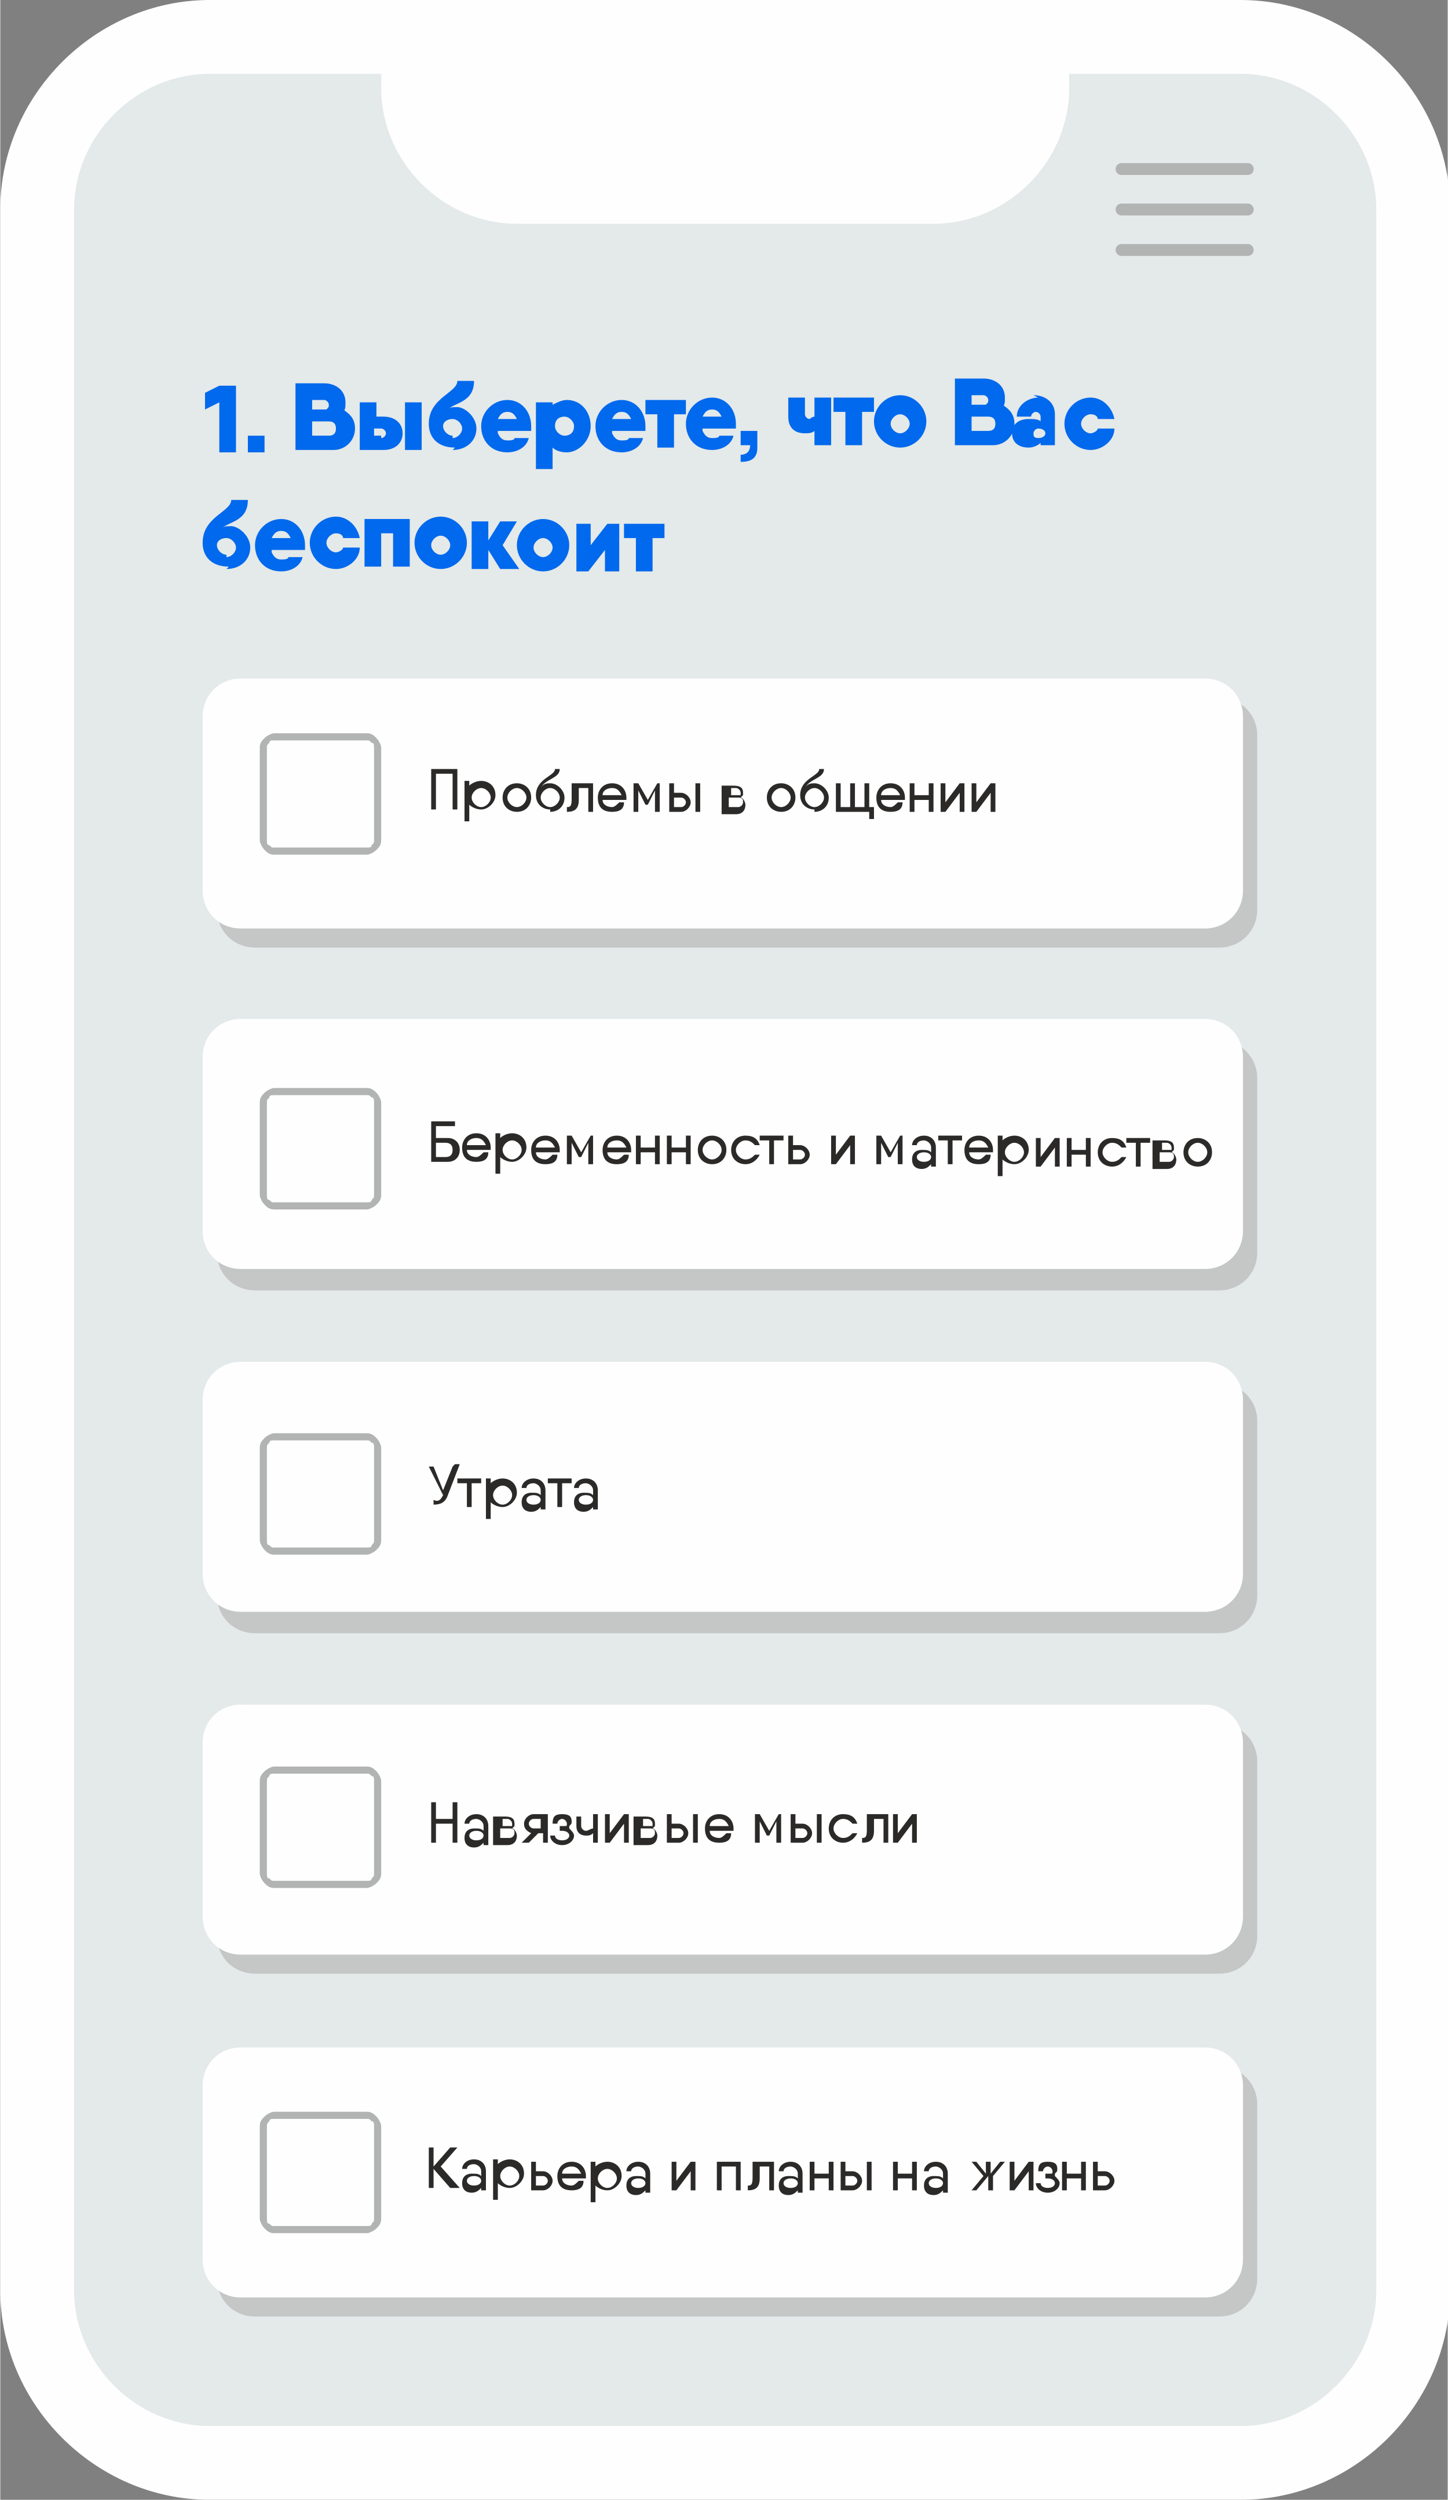
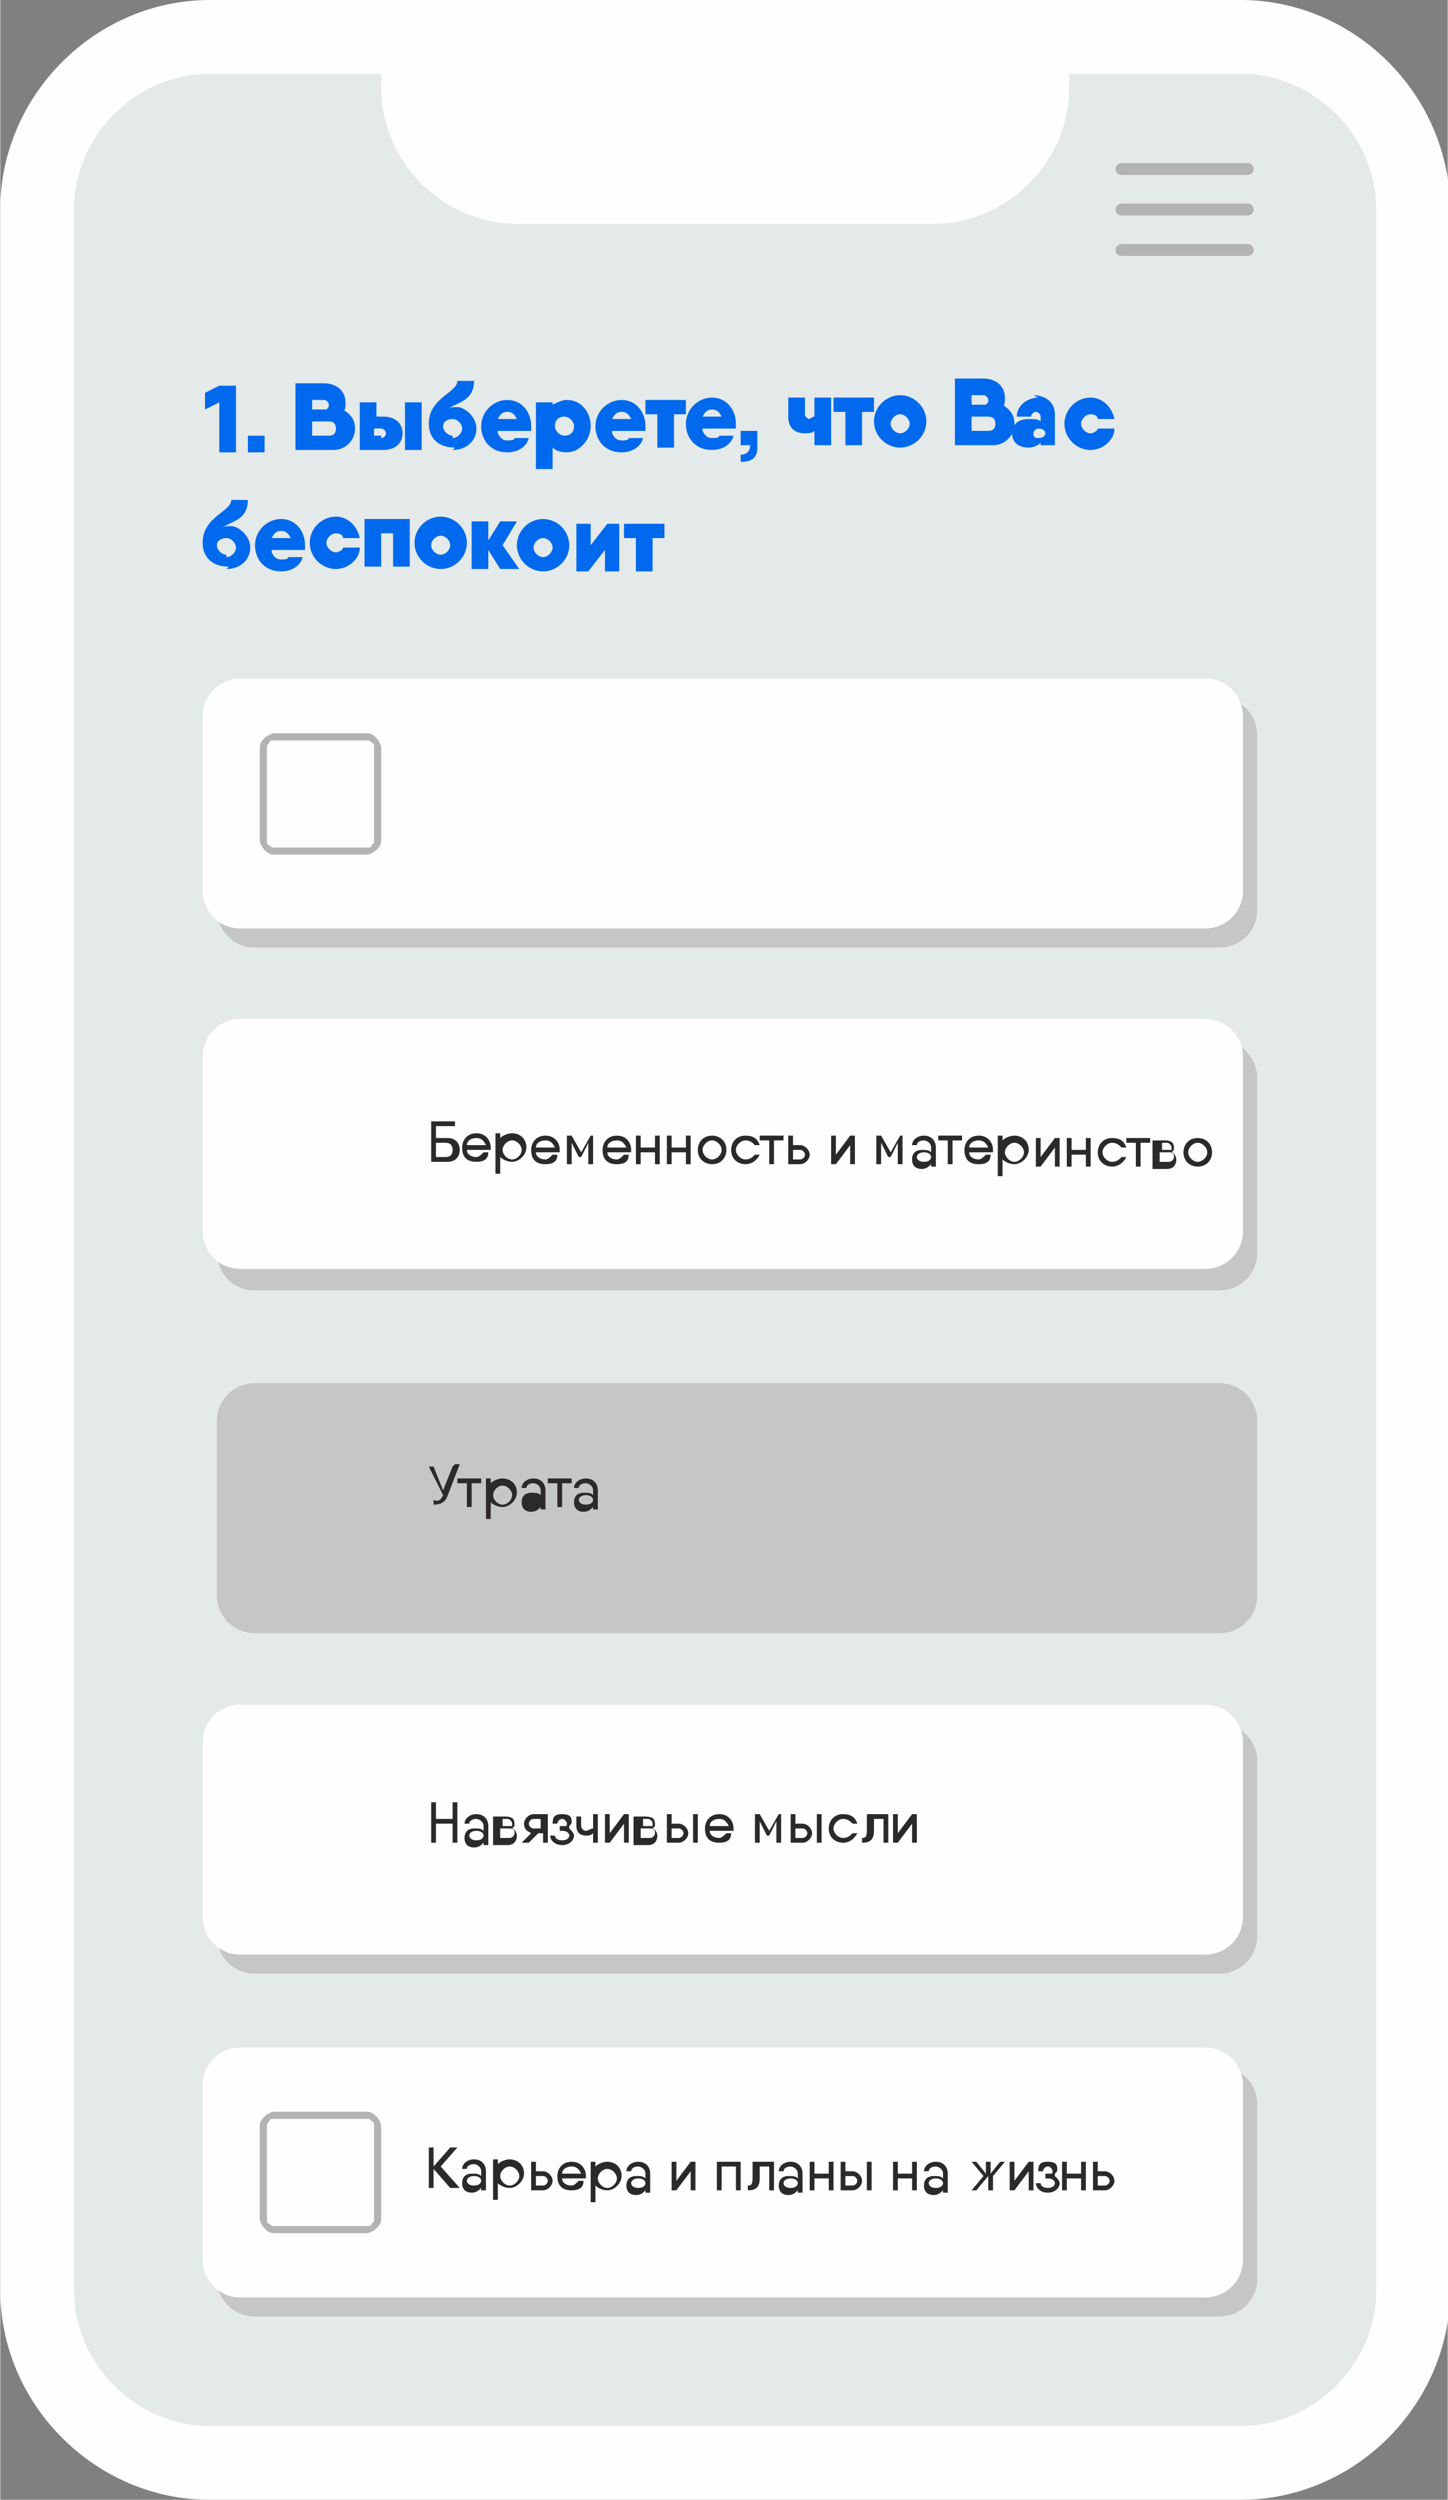
<svg xmlns="http://www.w3.org/2000/svg" xml:space="preserve" width="30.48mm" height="52.617mm" style="shape-rendering:geometricPrecision; text-rendering:geometricPrecision; image-rendering:optimizeQuality; fill-rule:evenodd; clip-rule:evenodd" viewBox="0 0 608 1050">
  <rect x="0" y="0" width="608" height="1050" fill="#808080" stroke="none" />
  <defs>
    <style type="text/css">  .str0 {stroke:#B2B3B3;stroke-width:4.989;stroke-linecap:round;stroke-linejoin:round} .fil3 {fill:none} .fil4 {fill:#C5C6C6} .fil0 {fill:#FEFEFE} .fil1 {fill:#E4E9E9} .fil6 {fill:#2B2A29;fill-rule:nonzero} .fil5 {fill:#B2B3B3;fill-rule:nonzero} .fil2 {fill:#0169ED;fill-rule:nonzero}  </style>
  </defs>
  <g id="Слой_x0020_1">
    <g id="_762857216">
      <path class="fil0" d="M88 0l433 0c48,0 88,40 88,88l0 874c0,48 -40,88 -88,88l-433 0c-48,0 -88,-40 -88,-88l0 -874c0,-48 40,-88 88,-88z" />
      <path class="fil1" d="M88 31l72 0 0 6c0,31 26,57 57,57l175 0c31,0 57,-26 57,-57l0 -6 72 0c31,0 57,26 57,57l0 874c0,31 -26,57 -57,57l-433 0c-31,0 -57,-26 -57,-57l0 -874c0,-31 26,-57 57,-57z" />
      <path class="fil2" d="M92 162l-6 3 0 7 6 -3 0 21 7 0 0 -28 -7 0zm12 28l7 0 0 -7 -7 0 0 7zm40 -17c1,-1 1,-2 1,-4 0,-5 -4,-8 -9,-8l-5 0 -7 0 0 28 2 0 14 0c5,0 9,-4 9,-9 0,-4 -2,-6 -5,-8zm-8 -5c1,0 2,1 2,2 0,1 0,1 -1,2l-6 0 0 -4 5 0zm2 15l-7 0 0 -6 7 0c2,0 3,1 3,3 0,2 -1,3 -3,3zm23 -8l-3 0 0 -6 -7 0 0 20 1 0 9 0c5,0 8,-3 8,-7 0,-4 -3,-7 -8,-7zm9 -6l0 20 7 0 0 -20 -7 0zm-10 14l-3 0 0 -3 3 0c1,0 2,1 2,2 0,1 -1,2 -2,2zm30 6c6,0 10,-4 10,-9 0,-5 -5,-9 -8,-9 -2,0 -3,0 -4,1 3,-3 11,-3 11,-12l-7 0c0,5 -12,7 -12,18 0,6 4,10 11,10zm0 -6c-2,0 -4,-2 -4,-4 0,-2 2,-3 4,-3 2,0 4,2 4,4 0,2 -2,4 -4,4zm19 -2l14 0c0,-1 0,-2 0,-2 0,-6 -4,-11 -10,-11 -6,0 -11,5 -11,11 0,6 4,11 11,11 4,0 8,-2 9,-6l-6 0c0,1 -2,1 -3,1 -2,0 -3,-1 -4,-3zm0 -5c1,-2 2,-3 4,-3 2,0 3,1 4,3l-8 0zm29 -8c-2,0 -4,1 -6,2l0 -1 -7 0 0 28 7 0 0 -9c1,1 3,2 6,2 5,0 10,-5 10,-11 0,-6 -4,-11 -10,-11zm-1 15c-2,0 -4,-2 -4,-4 0,-3 2,-4 4,-4 2,0 4,2 4,4 0,3 -2,4 -4,4zm20 -2l14 0c0,-1 0,-2 0,-2 0,-6 -4,-11 -10,-11 -6,0 -11,5 -11,11 0,6 4,11 11,11 4,0 8,-2 9,-6l-6 0c0,1 -2,1 -3,1 -2,0 -3,-1 -4,-3zm0 -5c1,-2 2,-3 4,-3 2,0 3,1 4,3l-8 0zm31 -8l-5 0 -12 0 0 6 5 0 0 14 7 0 0 -14 5 0 0 -6zm7 12l14 0c0,-1 0,-2 0,-2 0,-6 -4,-11 -10,-11 -6,0 -11,5 -11,11 0,6 4,11 11,11 4,0 8,-2 9,-6l-6 0c0,1 -2,1 -3,1 -2,0 -3,-1 -4,-3zm0 -5c1,-2 2,-3 4,-3 2,0 3,1 4,3l-8 0zm16 5l0 7 4 0c0,2 -1,4 -4,4l0 3c5,0 7,-2 7,-6l0 -7 -7 0zm31 -13l0 8c-1,0 -2,1 -2,1 -1,0 -2,-1 -2,-2l0 -7 -7 0 0 8c0,5 3,7 7,7 1,0 3,0 4,-1l0 6 7 0 0 -20 -7 0zm25 0l-5 0 -12 0 0 6 5 0 0 14 7 0 0 -14 5 0 0 -6zm11 21c6,0 11,-5 11,-11 0,-6 -5,-11 -11,-11 -6,0 -11,5 -11,11 0,6 5,11 11,11zm0 -6c-2,0 -4,-2 -4,-4 0,-2 2,-4 4,-4 2,0 4,2 4,4 0,2 -2,4 -4,4zm43 -11c1,-1 1,-2 1,-4 0,-5 -4,-8 -9,-8l-5 0 -7 0 0 28 2 0 14 0c5,0 9,-4 9,-9 0,-4 -2,-6 -5,-8zm-8 -5c1,0 2,1 2,2 0,1 0,1 -1,2l-6 0 0 -4 5 0zm2 15l-7 0 0 -6 7 0c2,0 3,1 3,3 0,2 -1,3 -3,3zm21 -14c-4,0 -9,3 -9,8l6 0c0,-1 1,-2 2,-2 1,0 2,1 2,2l0 2c-1,-1 -3,-1 -5,-1 -4,0 -7,2 -7,6 0,4 3,6 7,6 2,0 4,-1 5,-2l0 1 6 0 0 -13c0,-5 -4,-8 -9,-8zm0 17c-2,0 -2,-1 -2,-2 0,-1 1,-2 2,-2 2,0 3,1 3,2 0,1 -1,2 -3,2zm32 -4l-7 0c0,1 -2,2 -3,2 -2,0 -4,-2 -4,-4 0,-2 2,-4 4,-4 2,0 3,1 3,2l7 0c-1,-5 -5,-9 -10,-9 -6,0 -11,5 -11,11 0,6 5,11 11,11 5,0 10,-4 10,-9zm-373 59c6,0 10,-4 10,-9 0,-5 -5,-9 -8,-9 -2,0 -3,0 -4,1 3,-3 11,-3 11,-12l-7 0c0,5 -12,7 -12,18 0,6 4,10 11,10zm0 -6c-2,0 -4,-2 -4,-4 0,-2 2,-3 4,-3 2,0 4,2 4,4 0,2 -2,4 -4,4zm19 -2l14 0c0,-1 0,-2 0,-2 0,-6 -4,-11 -10,-11 -6,0 -11,5 -11,11 0,6 4,11 11,11 4,0 8,-2 9,-6l-6 0c0,1 -2,1 -3,1 -2,0 -3,-1 -4,-3zm0 -5c1,-2 2,-3 4,-3 2,0 3,1 4,3l-8 0zm37 4l-7 0c0,1 -2,2 -3,2 -2,0 -4,-2 -4,-4 0,-2 2,-4 4,-4 2,0 3,1 3,2l7 0c-1,-5 -5,-9 -10,-9 -6,0 -11,5 -11,11 0,6 5,11 11,11 5,0 10,-4 10,-9zm20 -12l-11 0 -7 0 0 20 7 0 0 -14 5 0 0 14 7 0 0 -20zm14 21c6,0 11,-5 11,-11 0,-6 -5,-11 -11,-11 -6,0 -11,5 -11,11 0,6 5,11 11,11zm0 -6c-2,0 -4,-2 -4,-4 0,-2 2,-4 4,-4 2,0 4,2 4,4 0,2 -2,4 -4,4zm33 6l-7 -10 6 -10 -7 0 -5 8 0 -8 -7 0 0 20 7 0 0 -8 5 8 7 0zm10 1c6,0 11,-5 11,-11 0,-6 -5,-11 -11,-11 -6,0 -11,5 -11,11 0,6 5,11 11,11zm0 -6c-2,0 -4,-2 -4,-4 0,-2 2,-4 4,-4 2,0 4,2 4,4 0,2 -2,4 -4,4zm27 -14l-7 9 0 -9 -6 0 0 20 5 0 7 -9 0 9 6 0 0 -20 -5 0zm24 0l-5 0 -12 0 0 6 5 0 0 14 7 0 0 -14 5 0 0 -6z" />
      <g>
        <line class="fil3 str0" x1="471" y1="71" x2="524" y2="71" />
        <line class="fil3 str0" x1="471" y1="88" x2="524" y2="88" />
        <line class="fil3 str0" x1="471" y1="105" x2="524" y2="105" />
      </g>
      <g>
        <g>
          <path class="fil4" d="M107 293l405 0c9,0 16,7 16,16l0 73c0,9 -7,16 -16,16l-405 0c-9,0 -16,-7 -16,-16l0 -73c0,-9 7,-16 16,-16z" />
          <path class="fil0" d="M101 285l405 0c9,0 16,7 16,16l0 73c0,9 -7,16 -16,16l-405 0c-9,0 -16,-7 -16,-16l0 -73c0,-9 7,-16 16,-16z" />
        </g>
        <path class="fil5" d="M115 308l39 0c2,0 3,1 4,2l0 0 0 0c1,1 2,3 2,4l0 39c0,2 -1,3 -2,4 -1,1 -3,2 -4,2l-39 0c-2,0 -3,-1 -4,-2l0 0 0 0c-1,-1 -2,-3 -2,-4l0 -39c0,-2 1,-3 2,-4l0 0c1,-1 3,-2 4,-2zm39 3l-39 0c-1,0 -2,0 -2,1l0 0c-1,1 -1,1 -1,2l0 39c0,1 0,2 1,2l0 0c1,1 1,1 2,1l39 0c1,0 2,0 2,-1 1,-1 1,-1 1,-2l0 -39c0,-1 0,-2 -1,-2l0 0c-1,-1 -1,-1 -2,-1z" />
-         <path class="fil6" d="M192 323l-9 0 -2 0 0 17 2 0 0 -15 7 0 0 15 2 0 0 -17zm10 5c-2,0 -4,1 -5,2l0 -2 -2 0 0 17 2 0 0 -7c1,1 3,2 5,2 3,0 6,-3 6,-6 0,-4 -3,-6 -6,-6zm0 11c-2,0 -4,-2 -4,-4 0,-2 2,-4 4,-4 2,0 4,2 4,4 0,2 -2,4 -4,4zm15 2c4,0 6,-3 6,-6 0,-4 -3,-6 -6,-6 -4,0 -6,3 -6,6 0,4 3,6 6,6zm0 -2c-2,0 -4,-2 -4,-4 0,-2 2,-4 4,-4 2,0 4,2 4,4 0,2 -2,4 -4,4zm14 2c3,0 6,-2 6,-6 0,-3 -3,-6 -6,-6 -1,0 -3,0 -4,2 2,-4 8,-4 8,-8l-2 0c0,3 -8,4 -8,11 0,4 3,6 6,6zm0 -2c-2,0 -4,-2 -4,-4 0,-2 2,-4 4,-4 2,0 4,2 4,4 0,2 -2,4 -4,4zm17 -10l-6 0 -2 0 0 7c0,3 -1,3 -2,3l0 2c3,0 5,-1 5,-5l0 -5 4 0 0 10 2 0 0 -12zm5 7l10 0c0,0 0,-1 0,-1 0,-3 -2,-6 -6,-6 -4,0 -6,3 -6,6 0,4 2,6 6,6 3,0 5,-1 5,-4l-2 0c-1,1 -2,2 -3,2 -2,0 -4,-1 -4,-3zm0 -2c0,-2 2,-3 4,-3 2,0 3,1 4,3l-8 0zm25 -5l-2 0 -4 7 -4 -7 0 0 -2 0 0 12 2 0 0 -9 3 6 1 0 3 -6 0 9 2 0 0 -12zm8 4l-3 0 0 -4 -2 0 0 12 1 0 4 0c2,0 4,-2 4,-4 0,-2 -2,-4 -4,-4zm6 -4l0 12 2 0 0 -12 -2 0zm-6 10l-3 0 0 -4 3 0c1,0 2,1 2,2 0,1 -1,2 -2,2zm26 -5c0,0 0,-1 0,-1 0,-2 -1,-3 -4,-3l-3 0 -2 0 0 6 0 6 6 0c3,0 4,-2 4,-4 0,-1 -1,-3 -2,-3zm-6 -3l3 0c1,0 2,1 2,2 0,0 0,1 0,1 0,0 0,0 0,0l-4 0 0 -3zm4 8l-4 0 0 -4 4 0c2,0 2,1 2,2 0,1 -1,2 -2,2zm18 2c4,0 6,-3 6,-6 0,-4 -3,-6 -6,-6 -4,0 -6,3 -6,6 0,4 3,6 6,6zm0 -2c-2,0 -4,-2 -4,-4 0,-2 2,-4 4,-4 2,0 4,2 4,4 0,2 -2,4 -4,4zm14 2c3,0 6,-2 6,-6 0,-3 -3,-6 -6,-6 -1,0 -3,0 -4,2 2,-4 8,-4 8,-8l-2 0c0,3 -8,4 -8,11 0,4 3,6 6,6zm0 -2c-2,0 -4,-2 -4,-4 0,-2 2,-4 4,-4 2,0 4,2 4,4 0,2 -2,4 -4,4zm23 0l0 -10 -2 0 0 10 -4 0 0 -10 -2 0 0 10 -4 0 0 -10 -2 0 0 12 2 0 6 0 6 0 0 3 2 0 0 -3 0 -2 -2 0zm5 -3l10 0c0,0 0,-1 0,-1 0,-3 -2,-6 -6,-6 -4,0 -6,3 -6,6 0,4 2,6 6,6 3,0 5,-1 5,-4l-2 0c-1,1 -2,2 -3,2 -2,0 -4,-1 -4,-3zm0 -2c0,-2 2,-3 4,-3 2,0 3,1 4,3l-8 0zm20 -5l0 5 -6 0 0 -5 -2 0 0 12 2 0 0 -5 6 0 0 5 2 0 0 -12 -2 0zm13 0l-6 8 0 -8 -2 0 0 12 2 0 6 -8 0 8 2 0 0 -12 -2 0zm13 0l-6 8 0 -8 -2 0 0 12 2 0 6 -8 0 8 2 0 0 -12 -2 0z" />
      </g>
      <g>
        <g>
          <path class="fil4" d="M107 437l405 0c9,0 16,7 16,16l0 73c0,9 -7,16 -16,16l-405 0c-9,0 -16,-7 -16,-16l0 -73c0,-9 7,-16 16,-16z" />
          <path class="fil0" d="M101 428l405 0c9,0 16,7 16,16l0 73c0,9 -7,16 -16,16l-405 0c-9,0 -16,-7 -16,-16l0 -73c0,-9 7,-16 16,-16z" />
        </g>
        <path class="fil6" d="M187 478l-4 0 0 -5 8 0 0 -2 -8 0 -2 0 0 17 1 0 6 0c3,0 5,-2 5,-5 0,-3 -2,-5 -5,-5zm0 8l-4 0 0 -6 4 0c2,0 3,1 3,3 0,2 -1,3 -3,3zm9 -3l10 0c0,0 0,-1 0,-1 0,-3 -2,-6 -6,-6 -4,0 -6,3 -6,6 0,4 2,6 6,6 3,0 5,-1 5,-4l-2 0c-1,1 -2,2 -3,2 -2,0 -4,-1 -4,-3zm0 -2c0,-2 2,-3 4,-3 2,0 3,1 4,3l-8 0zm19 -5c-2,0 -4,1 -5,2l0 -2 -2 0 0 17 2 0 0 -7c1,1 3,2 5,2 3,0 6,-3 6,-6 0,-4 -3,-6 -6,-6zm0 11c-2,0 -4,-2 -4,-4 0,-2 2,-4 4,-4 2,0 4,2 4,4 0,2 -2,4 -4,4zm10 -3l10 0c0,0 0,-1 0,-1 0,-3 -2,-6 -6,-6 -4,0 -6,3 -6,6 0,4 2,6 6,6 3,0 5,-1 5,-4l-2 0c-1,1 -2,2 -3,2 -2,0 -4,-1 -4,-3zm0 -2c0,-2 2,-3 4,-3 2,0 3,1 4,3l-8 0zm25 -5l-2 0 -4 7 -4 -7 0 0 -2 0 0 12 2 0 0 -9 3 6 1 0 3 -6 0 9 2 0 0 -12zm5 7l10 0c0,0 0,-1 0,-1 0,-3 -2,-6 -6,-6 -4,0 -6,3 -6,6 0,4 2,6 6,6 3,0 5,-1 5,-4l-2 0c-1,1 -2,2 -3,2 -2,0 -4,-1 -4,-3zm0 -2c0,-2 2,-3 4,-3 2,0 3,1 4,3l-8 0zm20 -5l0 5 -6 0 0 -5 -2 0 0 12 2 0 0 -5 6 0 0 5 2 0 0 -12 -2 0zm13 0l0 5 -6 0 0 -5 -2 0 0 12 2 0 0 -5 6 0 0 5 2 0 0 -12 -2 0zm11 12c4,0 6,-3 6,-6 0,-4 -3,-6 -6,-6 -4,0 -6,3 -6,6 0,4 3,6 6,6zm0 -2c-2,0 -4,-2 -4,-4 0,-2 2,-4 4,-4 2,0 4,2 4,4 0,2 -2,4 -4,4zm20 -2l-2 0c-1,1 -2,2 -4,2 -2,0 -4,-2 -4,-4 0,-2 2,-4 4,-4 2,0 3,1 4,2l2 0c-1,-3 -3,-4 -6,-4 -4,0 -6,3 -6,6 0,4 3,6 6,6 3,0 5,-2 6,-4zm10 -8l-4 0 -6 0 0 2 4 0 0 10 2 0 0 -10 4 0 0 -2zm7 4l-3 0 0 -4 -2 0 0 12 1 0 4 0c2,0 4,-2 4,-4 0,-2 -2,-4 -4,-4zm0 6l-3 0 0 -4 3 0c1,0 2,1 2,2 0,1 -1,2 -2,2zm21 -10l-6 8 0 -8 -2 0 0 12 2 0 6 -8 0 8 2 0 0 -12 -2 0zm23 0l-2 0 -4 7 -4 -7 0 0 -2 0 0 12 2 0 0 -9 3 6 1 0 3 -6 0 9 2 0 0 -12zm8 0c-3,0 -5,2 -5,4l2 0c0,-1 1,-2 3,-2 1,0 3,1 3,3l0 2c-1,-1 -2,-1 -4,-1 -2,0 -4,1 -4,4 0,3 2,4 4,4 2,0 3,-1 4,-2l0 1 2 0 0 -8c0,-3 -2,-5 -5,-5zm0 11c-2,0 -3,-1 -3,-2 0,-1 1,-2 3,-2 2,0 3,1 3,2 0,1 -1,2 -3,2zm16 -11l-4 0 -6 0 0 2 4 0 0 10 2 0 0 -10 4 0 0 -2zm3 7l10 0c0,0 0,-1 0,-1 0,-3 -2,-6 -6,-6 -4,0 -6,3 -6,6 0,4 2,6 6,6 3,0 5,-1 5,-4l-2 0c-1,1 -2,2 -3,2 -2,0 -4,-1 -4,-3zm0 -2c0,-2 2,-3 4,-3 2,0 3,1 4,3l-8 0zm19 -5c-2,0 -4,1 -5,2l0 -2 -2 0 0 17 2 0 0 -7c1,1 3,2 5,2 3,0 6,-3 6,-6 0,-4 -3,-6 -6,-6zm0 11c-2,0 -4,-2 -4,-4 0,-2 2,-4 4,-4 2,0 4,2 4,4 0,2 -2,4 -4,4zm17 -10l-6 8 0 -8 -2 0 0 12 2 0 6 -8 0 8 2 0 0 -12 -2 0zm13 0l0 5 -6 0 0 -5 -2 0 0 12 2 0 0 -5 6 0 0 5 2 0 0 -12 -2 0zm17 8l-2 0c-1,1 -2,2 -4,2 -2,0 -4,-2 -4,-4 0,-2 2,-4 4,-4 2,0 3,1 4,2l2 0c-1,-3 -3,-4 -6,-4 -4,0 -6,3 -6,6 0,4 3,6 6,6 3,0 5,-2 6,-4zm10 -8l-4 0 -6 0 0 2 4 0 0 10 2 0 0 -10 4 0 0 -2zm10 5c0,0 0,-1 0,-1 0,-2 -1,-3 -4,-3l-3 0 -2 0 0 6 0 6 6 0c3,0 4,-2 4,-4 0,-1 -1,-3 -2,-3zm-6 -3l3 0c1,0 2,1 2,2 0,0 0,1 0,1 0,0 0,0 0,0l-4 0 0 -3zm4 8l-4 0 0 -4 4 0c2,0 2,1 2,2 0,1 -1,2 -2,2zm12 2c4,0 6,-3 6,-6 0,-4 -3,-6 -6,-6 -4,0 -6,3 -6,6 0,4 3,6 6,6zm0 -2c-2,0 -4,-2 -4,-4 0,-2 2,-4 4,-4 2,0 4,2 4,4 0,2 -2,4 -4,4z" />
-         <path class="fil5" d="M115 457l39 0c2,0 3,1 4,2l0 0 0 0c1,1 2,3 2,4l0 39c0,2 -1,3 -2,4 -1,1 -3,2 -4,2l-39 0c-2,0 -3,-1 -4,-2l0 0 0 0c-1,-1 -2,-3 -2,-4l0 -39c0,-2 1,-3 2,-4l0 0c1,-1 3,-2 4,-2zm39 3l-39 0c-1,0 -2,0 -2,1l0 0c-1,1 -1,1 -1,2l0 39c0,1 0,2 1,2l0 0c1,1 1,1 2,1l39 0c1,0 2,0 2,-1 1,-1 1,-1 1,-2l0 -39c0,-1 0,-2 -1,-2l0 0c-1,-1 -1,-1 -2,-1z" />
      </g>
      <g>
        <g>
          <path class="fil4" d="M107 581l405 0c9,0 16,7 16,16l0 73c0,9 -7,16 -16,16l-405 0c-9,0 -16,-7 -16,-16l0 -73c0,-9 7,-16 16,-16z" />
-           <path class="fil0" d="M101 572l405 0c9,0 16,7 16,16l0 73c0,9 -7,16 -16,16l-405 0c-9,0 -16,-7 -16,-16l0 -73c0,-9 7,-16 16,-16z" />
        </g>
-         <path class="fil5" d="M115 602l39 0c2,0 3,1 4,2l0 0 0 0c1,1 2,3 2,4l0 39c0,2 -1,3 -2,4 -1,1 -3,2 -4,2l-39 0c-2,0 -3,-1 -4,-2l0 0 0 0c-1,-1 -2,-3 -2,-4l0 -39c0,-2 1,-3 2,-4l0 0c1,-1 3,-2 4,-2zm39 3l-39 0c-1,0 -2,0 -2,1l0 0c-1,1 -1,1 -1,2l0 39c0,1 0,2 1,2l0 0c1,1 1,1 2,1l39 0c1,0 2,0 2,-1 1,-1 1,-1 1,-2l0 -39c0,-1 0,-2 -1,-2l0 0c-1,-1 -1,-1 -2,-1z" />
-         <path class="fil6" d="M190 616l-4 10 -4 -10 -2 0 6 12 0 0c-1,2 -2,3 -4,2l0 2c3,0 5,-1 6,-4l5 -13 -2 0zm12 5l-4 0 -6 0 0 2 4 0 0 10 2 0 0 -10 4 0 0 -2zm9 0c-2,0 -4,1 -5,2l0 -2 -2 0 0 17 2 0 0 -7c1,1 3,2 5,2 3,0 6,-3 6,-6 0,-4 -3,-6 -6,-6zm0 11c-2,0 -4,-2 -4,-4 0,-2 2,-4 4,-4 2,0 4,2 4,4 0,2 -2,4 -4,4zm13 -11c-3,0 -5,2 -5,4l2 0c0,-1 1,-2 3,-2 1,0 3,1 3,3l0 2c-1,-1 -2,-1 -4,-1 -2,0 -4,1 -4,4 0,3 2,4 4,4 2,0 3,-1 4,-2l0 1 2 0 0 -8c0,-3 -2,-5 -5,-5zm0 11c-2,0 -3,-1 -3,-2 0,-1 1,-2 3,-2 2,0 3,1 3,2 0,1 -1,2 -3,2zm16 -11l-4 0 -6 0 0 2 4 0 0 10 2 0 0 -10 4 0 0 -2zm6 0c-3,0 -5,2 -5,4l2 0c0,-1 1,-2 3,-2 1,0 3,1 3,3l0 2c-1,-1 -2,-1 -4,-1 -2,0 -4,1 -4,4 0,3 2,4 4,4 2,0 3,-1 4,-2l0 1 2 0 0 -8c0,-3 -2,-5 -5,-5zm0 11c-2,0 -3,-1 -3,-2 0,-1 1,-2 3,-2 2,0 3,1 3,2 0,1 -1,2 -3,2z" />
+         <path class="fil6" d="M190 616l-4 10 -4 -10 -2 0 6 12 0 0c-1,2 -2,3 -4,2l0 2c3,0 5,-1 6,-4l5 -13 -2 0zm12 5l-4 0 -6 0 0 2 4 0 0 10 2 0 0 -10 4 0 0 -2zm9 0c-2,0 -4,1 -5,2l0 -2 -2 0 0 17 2 0 0 -7c1,1 3,2 5,2 3,0 6,-3 6,-6 0,-4 -3,-6 -6,-6zm0 11c-2,0 -4,-2 -4,-4 0,-2 2,-4 4,-4 2,0 4,2 4,4 0,2 -2,4 -4,4zm13 -11c-3,0 -5,2 -5,4l2 0c0,-1 1,-2 3,-2 1,0 3,1 3,3l0 2c-1,-1 -2,-1 -4,-1 -2,0 -4,1 -4,4 0,3 2,4 4,4 2,0 3,-1 4,-2l0 1 2 0 0 -8c0,-3 -2,-5 -5,-5zm0 11zm16 -11l-4 0 -6 0 0 2 4 0 0 10 2 0 0 -10 4 0 0 -2zm6 0c-3,0 -5,2 -5,4l2 0c0,-1 1,-2 3,-2 1,0 3,1 3,3l0 2c-1,-1 -2,-1 -4,-1 -2,0 -4,1 -4,4 0,3 2,4 4,4 2,0 3,-1 4,-2l0 1 2 0 0 -8c0,-3 -2,-5 -5,-5zm0 11c-2,0 -3,-1 -3,-2 0,-1 1,-2 3,-2 2,0 3,1 3,2 0,1 -1,2 -3,2z" />
      </g>
      <g>
        <g>
          <path class="fil4" d="M107 724l405 0c9,0 16,7 16,16l0 73c0,9 -7,16 -16,16l-405 0c-9,0 -16,-7 -16,-16l0 -73c0,-9 7,-16 16,-16z" />
          <path class="fil0" d="M101 716l405 0c9,0 16,7 16,16l0 73c0,9 -7,16 -16,16l-405 0c-9,0 -16,-7 -16,-16l0 -73c0,-9 7,-16 16,-16z" />
        </g>
-         <path class="fil5" d="M115 742l39 0c2,0 3,1 4,2l0 0 0 0c1,1 2,3 2,4l0 39c0,2 -1,3 -2,4 -1,1 -3,2 -4,2l-39 0c-2,0 -3,-1 -4,-2l0 0 0 0c-1,-1 -2,-3 -2,-4l0 -39c0,-2 1,-3 2,-4l0 0c1,-1 3,-2 4,-2zm39 3l-39 0c-1,0 -2,0 -2,1l0 0c-1,1 -1,1 -1,2l0 39c0,1 0,2 1,2l0 0c1,1 1,1 2,1l39 0c1,0 2,0 2,-1 1,-1 1,-1 1,-2l0 -39c0,-1 0,-2 -1,-2l0 0c-1,-1 -1,-1 -2,-1z" />
        <path class="fil6" d="M190 757l0 7 -7 0 0 -7 -2 0 0 17 2 0 0 -8 7 0 0 8 2 0 0 -17 -2 0zm10 5c-3,0 -5,2 -5,4l2 0c0,-1 1,-2 3,-2 1,0 3,1 3,3l0 2c-1,-1 -2,-1 -4,-1 -2,0 -4,1 -4,4 0,3 2,4 4,4 2,0 3,-1 4,-2l0 1 2 0 0 -8c0,-3 -2,-5 -5,-5zm0 11c-2,0 -3,-1 -3,-2 0,-1 1,-2 3,-2 2,0 3,1 3,2 0,1 -1,2 -3,2zm16 -6c0,0 0,-1 0,-1 0,-2 -1,-3 -4,-3l-3 0 -2 0 0 6 0 6 6 0c3,0 4,-2 4,-4 0,-1 -1,-3 -2,-3zm-6 -3l3 0c1,0 2,1 2,2 0,0 0,1 0,1 0,0 0,0 0,0l-4 0 0 -3zm4 8l-4 0 0 -4 4 0c2,0 2,1 2,2 0,1 -1,2 -2,2zm15 -10l-5 0c-2,0 -4,2 -4,4 0,2 1,3 3,4l-4 4 3 0 4 -4 2 0 0 4 2 0 0 -12zm-5 6c-1,0 -2,-1 -2,-2 0,-1 1,-2 2,-2l3 0 0 4 -3 0zm15 -1c1,-1 1,-1 1,-2 0,-2 -1,-3 -4,-3 -3,0 -4,1 -4,4l2 0c0,-1 1,-2 2,-2 1,0 2,1 2,2 0,1 0,1 -1,1 0,0 -1,0 -1,0l-1 0 0 2 1 0c2,0 3,1 3,2 0,1 -1,2 -3,2 -2,0 -3,-1 -3,-2l-2 0c0,2 2,4 5,4 3,0 5,-2 5,-4 0,-1 -1,-2 -2,-3zm10 -5l0 6c-1,0 -2,1 -3,1 -1,0 -2,-1 -2,-2l0 -4 -2 0 0 4c0,3 2,4 4,4 1,0 2,0 3,-1l0 4 2 0 0 -12 -2 0zm13 0l-6 8 0 -8 -2 0 0 12 2 0 6 -8 0 8 2 0 0 -12 -2 0zm13 5c0,0 0,-1 0,-1 0,-2 -1,-3 -4,-3l-3 0 -2 0 0 6 0 6 6 0c3,0 4,-2 4,-4 0,-1 -1,-3 -2,-3zm-6 -3l3 0c1,0 2,1 2,2 0,0 0,1 0,1 0,0 0,0 0,0l-4 0 0 -3zm4 8l-4 0 0 -4 4 0c2,0 2,1 2,2 0,1 -1,2 -2,2zm12 -6l-3 0 0 -4 -2 0 0 12 1 0 4 0c2,0 4,-2 4,-4 0,-2 -2,-4 -4,-4zm6 -4l0 12 2 0 0 -12 -2 0zm-6 10l-3 0 0 -4 3 0c1,0 2,1 2,2 0,1 -1,2 -2,2zm13 -3l10 0c0,0 0,-1 0,-1 0,-3 -2,-6 -6,-6 -4,0 -6,3 -6,6 0,4 2,6 6,6 3,0 5,-1 5,-4l-2 0c-1,1 -2,2 -3,2 -2,0 -4,-1 -4,-3zm0 -2c0,-2 2,-3 4,-3 2,0 3,1 4,3l-8 0zm31 -5l-2 0 -4 7 -4 -7 0 0 -2 0 0 12 2 0 0 -9 3 6 1 0 3 -6 0 9 2 0 0 -12zm8 4l-3 0 0 -4 -2 0 0 12 1 0 4 0c2,0 4,-2 4,-4 0,-2 -2,-4 -4,-4zm6 -4l0 12 2 0 0 -12 -2 0zm-6 10l-3 0 0 -4 3 0c1,0 2,1 2,2 0,1 -1,2 -2,2zm23 -2l-2 0c-1,1 -2,2 -4,2 -2,0 -4,-2 -4,-4 0,-2 2,-4 4,-4 2,0 3,1 4,2l2 0c-1,-3 -3,-4 -6,-4 -4,0 -6,3 -6,6 0,4 3,6 6,6 3,0 5,-2 6,-4zm12 -8l-6 0 -2 0 0 7c0,3 -1,3 -2,3l0 2c3,0 5,-1 5,-5l0 -5 4 0 0 10 2 0 0 -12zm11 0l-6 8 0 -8 -2 0 0 12 2 0 6 -8 0 8 2 0 0 -12 -2 0z" />
      </g>
      <g>
        <g>
          <path class="fil4" d="M107 868l405 0c9,0 16,7 16,16l0 73c0,9 -7,16 -16,16l-405 0c-9,0 -16,-7 -16,-16l0 -73c0,-9 7,-16 16,-16z" />
          <path class="fil0" d="M101 860l405 0c9,0 16,7 16,16l0 73c0,9 -7,16 -16,16l-405 0c-9,0 -16,-7 -16,-16l0 -73c0,-9 7,-16 16,-16z" />
        </g>
        <path class="fil5" d="M115 887l39 0c2,0 3,1 4,2l0 0 0 0c1,1 2,3 2,4l0 39c0,2 -1,3 -2,4 -1,1 -3,2 -4,2l-39 0c-2,0 -3,-1 -4,-2l0 0 0 0c-1,-1 -2,-3 -2,-4l0 -39c0,-2 1,-3 2,-4l0 0c1,-1 3,-2 4,-2zm39 3l-39 0c-1,0 -2,0 -2,1l0 0c-1,1 -1,1 -1,2l0 39c0,1 0,2 1,2l0 0c1,1 1,1 2,1l39 0c1,0 2,0 2,-1 1,-1 1,-1 1,-2l0 -39c0,-1 0,-2 -1,-2l0 0c-1,-1 -1,-1 -2,-1z" />
        <path class="fil6" d="M193 919l-8 -9 7 -8 -3 0 -7 8 0 -8 -2 0 0 17 2 0 0 -8 7 8 3 0zm6 -12c-3,0 -5,2 -5,4l2 0c0,-1 1,-2 3,-2 1,0 3,1 3,3l0 2c-1,-1 -2,-1 -4,-1 -2,0 -4,1 -4,4 0,3 2,4 4,4 2,0 3,-1 4,-2l0 1 2 0 0 -8c0,-3 -2,-5 -5,-5zm0 11c-2,0 -3,-1 -3,-2 0,-1 1,-2 3,-2 2,0 3,1 3,2 0,1 -1,2 -3,2zm15 -11c-2,0 -4,1 -5,2l0 -2 -2 0 0 17 2 0 0 -7c1,1 3,2 5,2 3,0 6,-3 6,-6 0,-4 -3,-6 -6,-6zm0 11c-2,0 -4,-2 -4,-4 0,-2 2,-4 4,-4 2,0 4,2 4,4 0,2 -2,4 -4,4zm14 -6l-3 0 0 -4 -2 0 0 12 1 0 4 0c2,0 4,-2 4,-4 0,-2 -2,-4 -4,-4zm0 6l-3 0 0 -4 3 0c1,0 2,1 2,2 0,1 -1,2 -2,2zm8 -3l10 0c0,0 0,-1 0,-1 0,-3 -2,-6 -6,-6 -4,0 -6,3 -6,6 0,4 2,6 6,6 3,0 5,-1 5,-4l-2 0c-1,1 -2,2 -3,2 -2,0 -4,-1 -4,-3zm0 -2c0,-2 2,-3 4,-3 2,0 3,1 4,3l-8 0zm19 -5c-2,0 -4,1 -5,2l0 -2 -2 0 0 17 2 0 0 -7c1,1 3,2 5,2 3,0 6,-3 6,-6 0,-4 -3,-6 -6,-6zm0 11c-2,0 -4,-2 -4,-4 0,-2 2,-4 4,-4 2,0 4,2 4,4 0,2 -2,4 -4,4zm13 -11c-3,0 -5,2 -5,4l2 0c0,-1 1,-2 3,-2 1,0 3,1 3,3l0 2c-1,-1 -2,-1 -4,-1 -2,0 -4,1 -4,4 0,3 2,4 4,4 2,0 3,-1 4,-2l0 1 2 0 0 -8c0,-3 -2,-5 -5,-5zm0 11c-2,0 -3,-1 -3,-2 0,-1 1,-2 3,-2 2,0 3,1 3,2 0,1 -1,2 -3,2zm22 -11l-6 8 0 -8 -2 0 0 12 2 0 6 -8 0 8 2 0 0 -12 -2 0zm21 0l-8 0 -2 0 0 12 2 0 0 -10 6 0 0 10 2 0 0 -12zm13 0l-6 0 -2 0 0 7c0,3 -1,3 -2,3l0 2c3,0 5,-1 5,-5l0 -5 4 0 0 10 2 0 0 -12zm8 0c-3,0 -5,2 -5,4l2 0c0,-1 1,-2 3,-2 1,0 3,1 3,3l0 2c-1,-1 -2,-1 -4,-1 -2,0 -4,1 -4,4 0,3 2,4 4,4 2,0 3,-1 4,-2l0 1 2 0 0 -8c0,-3 -2,-5 -5,-5zm0 11c-2,0 -3,-1 -3,-2 0,-1 1,-2 3,-2 2,0 3,1 3,2 0,1 -1,2 -3,2zm16 -11l0 5 -6 0 0 -5 -2 0 0 12 2 0 0 -5 6 0 0 5 2 0 0 -12 -2 0zm10 4l-3 0 0 -4 -2 0 0 12 1 0 4 0c2,0 4,-2 4,-4 0,-2 -2,-4 -4,-4zm6 -4l0 12 2 0 0 -12 -2 0zm-6 10l-3 0 0 -4 3 0c1,0 2,1 2,2 0,1 -1,2 -2,2zm25 -10l0 5 -6 0 0 -5 -2 0 0 12 2 0 0 -5 6 0 0 5 2 0 0 -12 -2 0zm10 0c-3,0 -5,2 -5,4l2 0c0,-1 1,-2 3,-2 1,0 3,1 3,3l0 2c-1,-1 -2,-1 -4,-1 -2,0 -4,1 -4,4 0,3 2,4 4,4 2,0 3,-1 4,-2l0 1 2 0 0 -8c0,-3 -2,-5 -5,-5zm0 11c-2,0 -3,-1 -3,-2 0,-1 1,-2 3,-2 2,0 3,1 3,2 0,1 -1,2 -3,2zm29 1l-5 -6 5 -6 -2 0 -4 5 0 -5 -2 0 0 5 -4 -5 -2 0 5 6 -5 6 2 0 5 -6 0 6 2 0 0 -6 5 6 2 0zm10 -12l-6 8 0 -8 -2 0 0 12 2 0 6 -8 0 8 2 0 0 -12 -2 0zm11 5c1,-1 1,-1 1,-2 0,-2 -1,-3 -4,-3 -3,0 -4,1 -4,4l2 0c0,-1 1,-2 2,-2 1,0 2,1 2,2 0,1 0,1 -1,1 0,0 -1,0 -1,0l-1 0 0 2 1 0c2,0 3,1 3,2 0,1 -1,2 -3,2 -2,0 -3,-1 -3,-2l-2 0c0,2 2,4 5,4 3,0 5,-2 5,-4 0,-1 -1,-2 -2,-3zm11 -5l0 5 -6 0 0 -5 -2 0 0 12 2 0 0 -5 6 0 0 5 2 0 0 -12 -2 0zm10 4l-3 0 0 -4 -2 0 0 12 1 0 4 0c2,0 4,-2 4,-4 0,-2 -2,-4 -4,-4zm0 6l-3 0 0 -4 3 0c1,0 2,1 2,2 0,1 -1,2 -2,2z" />
      </g>
    </g>
  </g>
</svg>